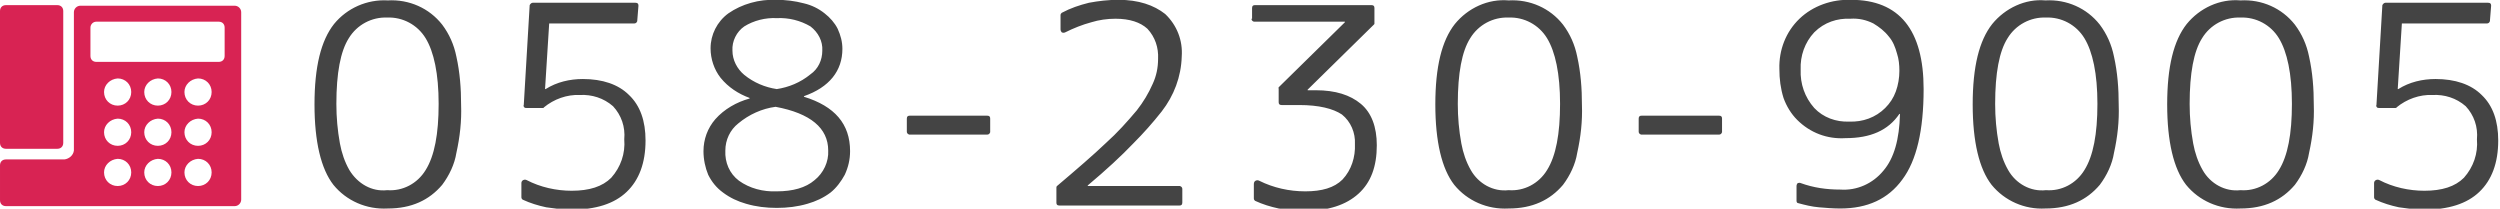
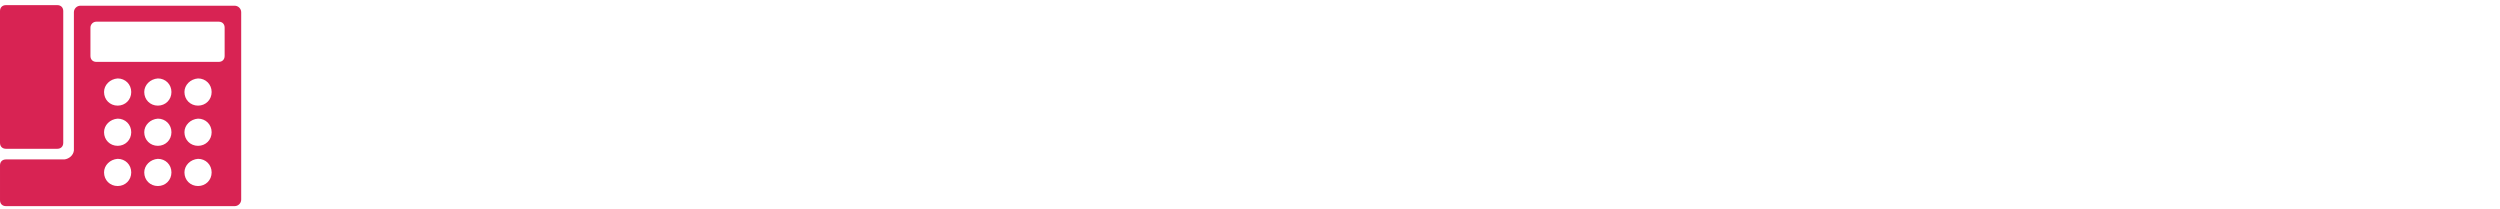
<svg xmlns="http://www.w3.org/2000/svg" version="1.1" id="レイヤー_1" x="0px" y="0px" viewBox="0 0 422.9 35.3" style="enable-background:new 0 0 422.9 35.3;" xml:space="preserve">
  <style type="text/css">
	.st0{fill:#444444;}
	.st1{fill:#D82353;}
</style>
  <g transform="translate(-13805 -4281.132)">
-     <path class="st0" d="M13864.1,4309.9c-0.8-1.4-1.3-2.9-1.6-4.5c-0.4-2.2-0.6-4.4-0.6-6.7c0-5.2,0.7-8.9,2.1-11.1   c1.4-2.3,3.9-3.6,6.5-3.5c2.6-0.1,5.1,1.2,6.5,3.5c1.4,2.3,2.2,6,2.2,11.1s-0.7,8.8-2.2,11.2c-1.4,2.3-3.9,3.6-6.5,3.4   C13867.9,4313.6,13865.5,4312.2,13864.1,4309.9z M13861.5,4285.2c-2.2,2.8-3.3,7.2-3.3,13.6c0,6.3,1.1,10.9,3.2,13.6   c2.2,2.7,5.6,4.2,9.2,4c4,0,7-1.4,9.2-4c1.2-1.6,2.1-3.5,2.4-5.4c0.6-2.7,0.9-5.4,0.8-8.1c0-2.8-0.2-5.5-0.8-8.2   c-0.4-2-1.2-3.8-2.4-5.4c-2.2-2.8-5.6-4.3-9.2-4.1C13867.1,4281,13863.7,4282.5,13861.5,4285.2L13861.5,4285.2z M13913,4282.1   c0-0.3-0.1-0.5-0.5-0.5h-17.4c-0.2,0-0.4,0.2-0.5,0.4l-1,16.9c-0.1,0.1,0,0.3,0.1,0.4c0.1,0.1,0.2,0.1,0.4,0.1h2.7   c0.1,0,0.2,0,0.2-0.1c1.7-1.4,3.9-2.2,6.1-2.1c2-0.1,4,0.5,5.6,1.9c1.4,1.5,2.1,3.5,1.9,5.6c0.2,2.4-0.6,4.7-2.2,6.5   c-1.5,1.5-3.7,2.2-6.7,2.2c-2.6,0-5.3-0.6-7.6-1.8c-0.2-0.1-0.4-0.1-0.6,0c-0.2,0.1-0.3,0.3-0.3,0.5v2.4c0,0.2,0.1,0.3,0.2,0.4   c1.3,0.6,2.6,1,4,1.3c1.4,0.2,2.8,0.4,4.2,0.4c4.2,0,7.3-1,9.4-3s3.2-4.9,3.2-8.7c0-3.3-0.9-5.9-2.8-7.7c-1.8-1.8-4.5-2.7-7.8-2.7   c-2.2,0-4.4,0.5-6.3,1.7h-0.1l0.7-11.1h14.4c0.2,0,0.4-0.1,0.5-0.4c0,0,0-0.1,0-0.1L13913,4282.1z M13936.2,4299.2   c5.9,1.1,8.9,3.6,8.9,7.4c0.1,1.9-0.8,3.8-2.3,5c-1.5,1.3-3.7,1.9-6.4,1.9c-2.3,0.1-4.6-0.5-6.4-1.8c-1.6-1.2-2.4-3.1-2.3-5.1   c0-1.8,0.8-3.5,2.2-4.6C13931.7,4300.5,13933.9,4299.5,13936.2,4299.2L13936.2,4299.2z M13936.4,4296.2c-2-0.3-3.9-1.1-5.5-2.4   c-1.2-1-2-2.5-2-4.1c-0.1-1.6,0.7-3.2,2-4.1c1.6-1,3.6-1.5,5.5-1.4c2-0.1,4,0.4,5.7,1.4c1.3,1,2.1,2.5,2,4.1c0,1.6-0.7,3.1-2,4   C13940.4,4295.1,13938.4,4295.9,13936.4,4296.2L13936.4,4296.2z M13947.5,4289.4c0-1.2-0.3-2.3-0.8-3.4c-0.5-1-1.3-1.9-2.2-2.6   c-1-0.8-2.2-1.4-3.5-1.7c-1.5-0.4-3.1-0.6-4.7-0.6c-2.9-0.1-5.8,0.7-8.1,2.3c-1.9,1.4-3,3.6-3,5.9c0,1.8,0.6,3.6,1.7,5   c1.3,1.6,3,2.7,4.9,3.4v0.1c-2.2,0.6-4.3,1.8-5.8,3.5c-1.3,1.5-2,3.4-2,5.4c0,1.4,0.3,2.8,0.8,4c0.6,1.2,1.4,2.2,2.5,3   c1.2,0.9,2.5,1.5,3.9,1.9c1.7,0.5,3.4,0.7,5.2,0.7c1.8,0,3.5-0.2,5.2-0.7c1.4-0.4,2.7-1,3.9-1.9c1-0.8,1.8-1.9,2.4-3   c0.6-1.3,0.9-2.6,0.9-4c0-4.6-2.6-7.6-7.8-9.2v-0.1C13945.3,4295.9,13947.5,4293.1,13947.5,4289.4z M13972,4303.9   c0.2,0,0.4-0.1,0.5-0.4c0,0,0-0.1,0-0.1v-2.2c0-0.3-0.1-0.5-0.5-0.5h-13.1c-0.3,0-0.5,0.1-0.5,0.5v2.2c0,0.2,0.1,0.4,0.4,0.5   c0,0,0.1,0,0.1,0H13972z M13994.2,4281.1c-1.7,0-3.4,0.2-5,0.5c-1.6,0.4-3.1,0.9-4.6,1.7c-0.1,0.1-0.2,0.2-0.2,0.4v2.4   c0,0.2,0.1,0.4,0.2,0.5c0.2,0.1,0.4,0.1,0.6,0c1.4-0.7,2.9-1.3,4.4-1.7c1.3-0.4,2.7-0.6,4.1-0.6c2.4,0,4.2,0.6,5.4,1.7   c1.3,1.4,1.9,3.2,1.8,5.1c0,1.5-0.3,2.9-0.9,4.2c-0.7,1.6-1.6,3.1-2.7,4.5c-1.6,1.9-3.3,3.8-5.2,5.5c-2.2,2.1-5,4.5-8.3,7.3   c-0.1,0.1-0.1,0.2-0.1,0.3v2.5c0,0.3,0.1,0.5,0.5,0.5h20.3c0.3,0,0.5-0.1,0.5-0.5v-2.3c0-0.2-0.1-0.4-0.4-0.5c0,0-0.1,0-0.1,0   h-15.5v-0.1c3.1-2.6,5.7-5,7.7-7.1c1.7-1.7,3.3-3.5,4.8-5.4c2.1-2.7,3.3-5.9,3.4-9.3c0.2-2.7-0.8-5.3-2.8-7.2   C14000.2,4282,13997.6,4281.1,13994.2,4281.1L13994.2,4281.1z M14016.7,4284.3c0,0.2,0.1,0.4,0.4,0.5c0,0,0.1,0,0.1,0h15.3v0.1   l-11.1,10.9c-0.1,0.1-0.2,0.2-0.1,0.3v2.3c0,0.3,0.1,0.5,0.5,0.5h3c3.3,0,5.7,0.6,7.2,1.6c1.5,1.2,2.3,3.1,2.2,5   c0.1,2.2-0.6,4.4-2.1,6c-1.4,1.4-3.5,2-6.3,2c-2.7,0-5.4-0.6-7.8-1.8c-0.2-0.1-0.4-0.1-0.6,0c-0.2,0.1-0.3,0.3-0.3,0.6v2.4   c0,0.2,0.1,0.3,0.2,0.4c1.3,0.6,2.6,1,4,1.3c1.5,0.2,2.9,0.4,4.4,0.4c4,0,7-1,9.1-2.9c2.1-1.9,3.1-4.6,3.1-8.2c0-3.1-0.9-5.5-2.7-7   s-4.3-2.3-7.6-2.3h-1.4v-0.1l11.2-11c0.1-0.1,0.1-0.1,0.1-0.2v-2.6c0-0.3-0.1-0.5-0.5-0.5h-19.7c-0.3,0-0.5,0.1-0.5,0.5V4284.3z    M14053.8,4309.9c-0.8-1.4-1.3-2.9-1.6-4.5c-0.4-2.2-0.6-4.4-0.6-6.7c0-5.2,0.7-8.9,2.1-11.1c1.4-2.3,3.9-3.6,6.5-3.5   c2.6-0.1,5.1,1.2,6.5,3.5c1.4,2.3,2.2,6,2.2,11.1s-0.7,8.8-2.2,11.2c-1.4,2.3-3.9,3.6-6.5,3.4   C14057.6,4313.6,14055.1,4312.2,14053.8,4309.9L14053.8,4309.9z M14051.1,4285.2c-2.2,2.8-3.3,7.2-3.3,13.6   c0,6.3,1.1,10.9,3.2,13.6c2.2,2.7,5.6,4.2,9.2,4c4,0,7-1.4,9.2-4c1.2-1.6,2.1-3.5,2.4-5.4c0.6-2.7,0.9-5.4,0.8-8.1   c0-2.8-0.2-5.5-0.8-8.2c-0.4-2-1.2-3.8-2.4-5.4c-2.2-2.8-5.6-4.3-9.2-4.1C14056.7,4280.9,14053.3,4282.5,14051.1,4285.2z    M14095.8,4303.9c0.2,0,0.4-0.1,0.5-0.4c0,0,0-0.1,0-0.1v-2.2c0-0.3-0.1-0.5-0.5-0.5h-13.1c-0.3,0-0.5,0.1-0.5,0.5v2.2   c0,0.2,0.1,0.4,0.4,0.5c0,0,0.1,0,0.1,0H14095.8z M14118,4284.3c1.4-0.1,2.7,0.2,3.9,0.8c1,0.6,1.9,1.3,2.6,2.2   c0.7,0.8,1.1,1.8,1.4,2.9c0.3,0.9,0.4,1.9,0.4,2.9c0,1.2-0.2,2.4-0.6,3.5c-0.4,1.1-1,2-1.8,2.8c-1.6,1.6-3.8,2.4-6.1,2.3   c-2.2,0.1-4.4-0.7-5.9-2.3c-1.6-1.8-2.4-4.1-2.3-6.5c-0.1-2.3,0.7-4.6,2.3-6.3C14113.6,4284.9,14115.8,4284.2,14118,4284.3   L14118,4284.3z M14108.9,4315.1c0,0.2,0.1,0.4,0.3,0.4c0,0,0,0,0,0c1.1,0.3,2.3,0.6,3.5,0.7c1.2,0.1,2.4,0.2,3.6,0.2   c4.6,0,8.1-1.6,10.5-4.9c2.4-3.2,3.6-8.3,3.6-15.3c0-10-4.1-15.1-12.3-15.1c-3.2-0.1-6.4,1-8.7,3.2c-2.3,2.2-3.5,5.3-3.4,8.5   c0,1.7,0.2,3.3,0.7,4.9c0.5,1.4,1.3,2.7,2.3,3.7c2.2,2.2,5.1,3.3,8.2,3.1c4.2,0,7.2-1.3,9.1-4.1l0.1,0c-0.1,4.3-1,7.5-2.8,9.6   c-1.8,2.2-4.5,3.4-7.3,3.2c-2.3,0-4.5-0.3-6.7-1.1c-0.2-0.1-0.3,0-0.5,0c-0.1,0.1-0.2,0.3-0.2,0.5L14108.9,4315.1z M14144.7,4309.9   c-0.8-1.4-1.3-2.9-1.6-4.5c-0.4-2.2-0.6-4.4-0.6-6.7c0-5.2,0.7-8.9,2.1-11.1c1.4-2.3,3.9-3.6,6.5-3.5c2.6-0.1,5.1,1.2,6.5,3.5   c1.4,2.3,2.2,6,2.2,11.1s-0.7,8.8-2.2,11.2c-1.4,2.3-3.9,3.6-6.5,3.4C14148.5,4313.6,14146,4312.2,14144.7,4309.9z M14142,4285.2   c-2.2,2.8-3.3,7.2-3.3,13.6c0,6.3,1.1,10.9,3.2,13.6c2.2,2.7,5.6,4.2,9.1,4c4,0,7-1.4,9.2-4c1.2-1.6,2.1-3.5,2.4-5.4   c0.6-2.7,0.9-5.4,0.8-8.1c0-2.8-0.2-5.5-0.8-8.2c-0.4-2-1.2-3.8-2.4-5.4c-2.2-2.8-5.6-4.3-9.2-4.1   C14147.6,4280.9,14144.2,4282.5,14142,4285.2L14142,4285.2z M14177.6,4309.9c-0.8-1.4-1.3-2.9-1.6-4.5c-0.4-2.2-0.6-4.4-0.6-6.7   c0-5.2,0.7-8.9,2.1-11.1c1.4-2.3,3.9-3.6,6.5-3.5c2.6-0.1,5.1,1.2,6.5,3.5c1.4,2.3,2.2,6,2.2,11.1s-0.7,8.8-2.2,11.2   c-1.4,2.3-3.9,3.6-6.5,3.4C14181.4,4313.6,14178.9,4312.2,14177.6,4309.9L14177.6,4309.9z M14174.9,4285.2   c-2.2,2.8-3.3,7.2-3.3,13.6c0,6.3,1.1,10.9,3.2,13.6c2.2,2.7,5.6,4.2,9.2,4c4,0,7-1.4,9.2-4c1.2-1.6,2.1-3.5,2.4-5.4   c0.6-2.7,0.9-5.4,0.8-8.1c0-2.8-0.2-5.5-0.8-8.2c-0.4-2-1.2-3.8-2.4-5.4c-2.2-2.8-5.6-4.3-9.2-4.1   C14180.5,4280.9,14177.1,4282.5,14174.9,4285.2L14174.9,4285.2z M14226.4,4282.1c0-0.3-0.1-0.5-0.5-0.5h-17.4   c-0.2,0-0.4,0.2-0.5,0.4l-1,16.9c-0.1,0.1,0,0.3,0.1,0.4c0.1,0.1,0.2,0.1,0.4,0.1h2.7c0.1,0,0.2,0,0.2-0.1c1.7-1.4,3.9-2.2,6.1-2.1   c2-0.1,4,0.5,5.6,1.9c1.4,1.5,2.1,3.5,1.9,5.6c0.2,2.4-0.6,4.7-2.2,6.5c-1.5,1.5-3.7,2.2-6.7,2.2c-2.6,0-5.3-0.6-7.6-1.8   c-0.2-0.1-0.4-0.1-0.6,0c-0.2,0.1-0.3,0.3-0.3,0.5v2.4c0,0.2,0.1,0.3,0.2,0.4c1.3,0.6,2.6,1,4,1.3c1.4,0.2,2.8,0.4,4.2,0.4   c4.2,0,7.3-1,9.4-3c2.1-2,3.2-4.9,3.2-8.7c0-3.3-0.9-5.9-2.8-7.7c-1.8-1.8-4.5-2.7-7.8-2.7c-2.2,0-4.4,0.5-6.3,1.7h-0.1l0.7-11.1   h14.4c0.2,0,0.4-0.1,0.5-0.4c0,0,0-0.1,0-0.1L14226.4,4282.1z" />
    <path class="st1" d="M13818.6,4316h-12.6c-0.6,0-1-0.4-1-1v-5.9c0-0.6,0.4-1,1-1h9.9c0.8-0.1,1.5-0.7,1.6-1.5v-23.4   c0-0.6,0.5-1.1,1.1-1.1h26.1c0.6,0,1.1,0.5,1.1,1.1v31.7c0,0.6-0.5,1.1-1.1,1.1H13818.6z M13836.2,4310.3c0,1.3,1,2.3,2.3,2.3   s2.3-1,2.3-2.3s-1-2.3-2.3-2.3c0,0,0,0,0,0C13837.2,4308.1,13836.2,4309.1,13836.2,4310.3z M13829.4,4310.3c0,1.3,1,2.3,2.3,2.3   s2.3-1,2.3-2.3s-1-2.3-2.3-2.3C13830.4,4308.1,13829.4,4309.1,13829.4,4310.3z M13822.6,4310.3c0,1.3,1,2.3,2.3,2.3s2.3-1,2.3-2.3   s-1-2.3-2.3-2.3c0,0,0,0,0,0C13823.6,4308.1,13822.6,4309.1,13822.6,4310.3z M13836.2,4303.5c0,1.3,1,2.3,2.3,2.3s2.3-1,2.3-2.3   s-1-2.3-2.3-2.3c0,0,0,0,0,0C13837.2,4301.3,13836.2,4302.3,13836.2,4303.5L13836.2,4303.5z M13829.4,4303.5c0,1.3,1,2.3,2.3,2.3   s2.3-1,2.3-2.3s-1-2.3-2.3-2.3C13830.4,4301.3,13829.4,4302.3,13829.4,4303.5L13829.4,4303.5z M13822.6,4303.5c0,1.3,1,2.3,2.3,2.3   s2.3-1,2.3-2.3s-1-2.3-2.3-2.3c0,0,0,0,0,0C13823.6,4301.3,13822.6,4302.3,13822.6,4303.5L13822.6,4303.5z M13836.2,4296.7   c0,1.3,1,2.3,2.3,2.3s2.3-1,2.3-2.3c0-1.3-1-2.3-2.3-2.3c0,0,0,0,0,0C13837.2,4294.5,13836.2,4295.5,13836.2,4296.7L13836.2,4296.7   z M13829.4,4296.7c0,1.3,1,2.3,2.3,2.3s2.3-1,2.3-2.3c0-1.3-1-2.3-2.3-2.3c0,0,0,0,0,0   C13830.4,4294.5,13829.4,4295.5,13829.4,4296.7L13829.4,4296.7z M13822.6,4296.7c0,1.3,1,2.3,2.3,2.3s2.3-1,2.3-2.3   c0-1.3-1-2.3-2.3-2.3c0,0,0,0,0,0C13823.6,4294.5,13822.6,4295.5,13822.6,4296.7L13822.6,4296.7z M13820.3,4285.8v4.8   c0,0.6,0.4,1,1,1h20.7c0.6,0,1-0.4,1-1v-4.8c0-0.6-0.4-1-1-1h-20.7C13820.7,4284.8,13820.3,4285.3,13820.3,4285.8z M13806,4306.3   c-0.6,0-1-0.4-1-1V4283c0-0.6,0.4-1,1-1h8.7c0.6,0,1,0.4,1,1v22.3c0,0.6-0.4,1-1,1H13806z" />
  </g>
</svg>